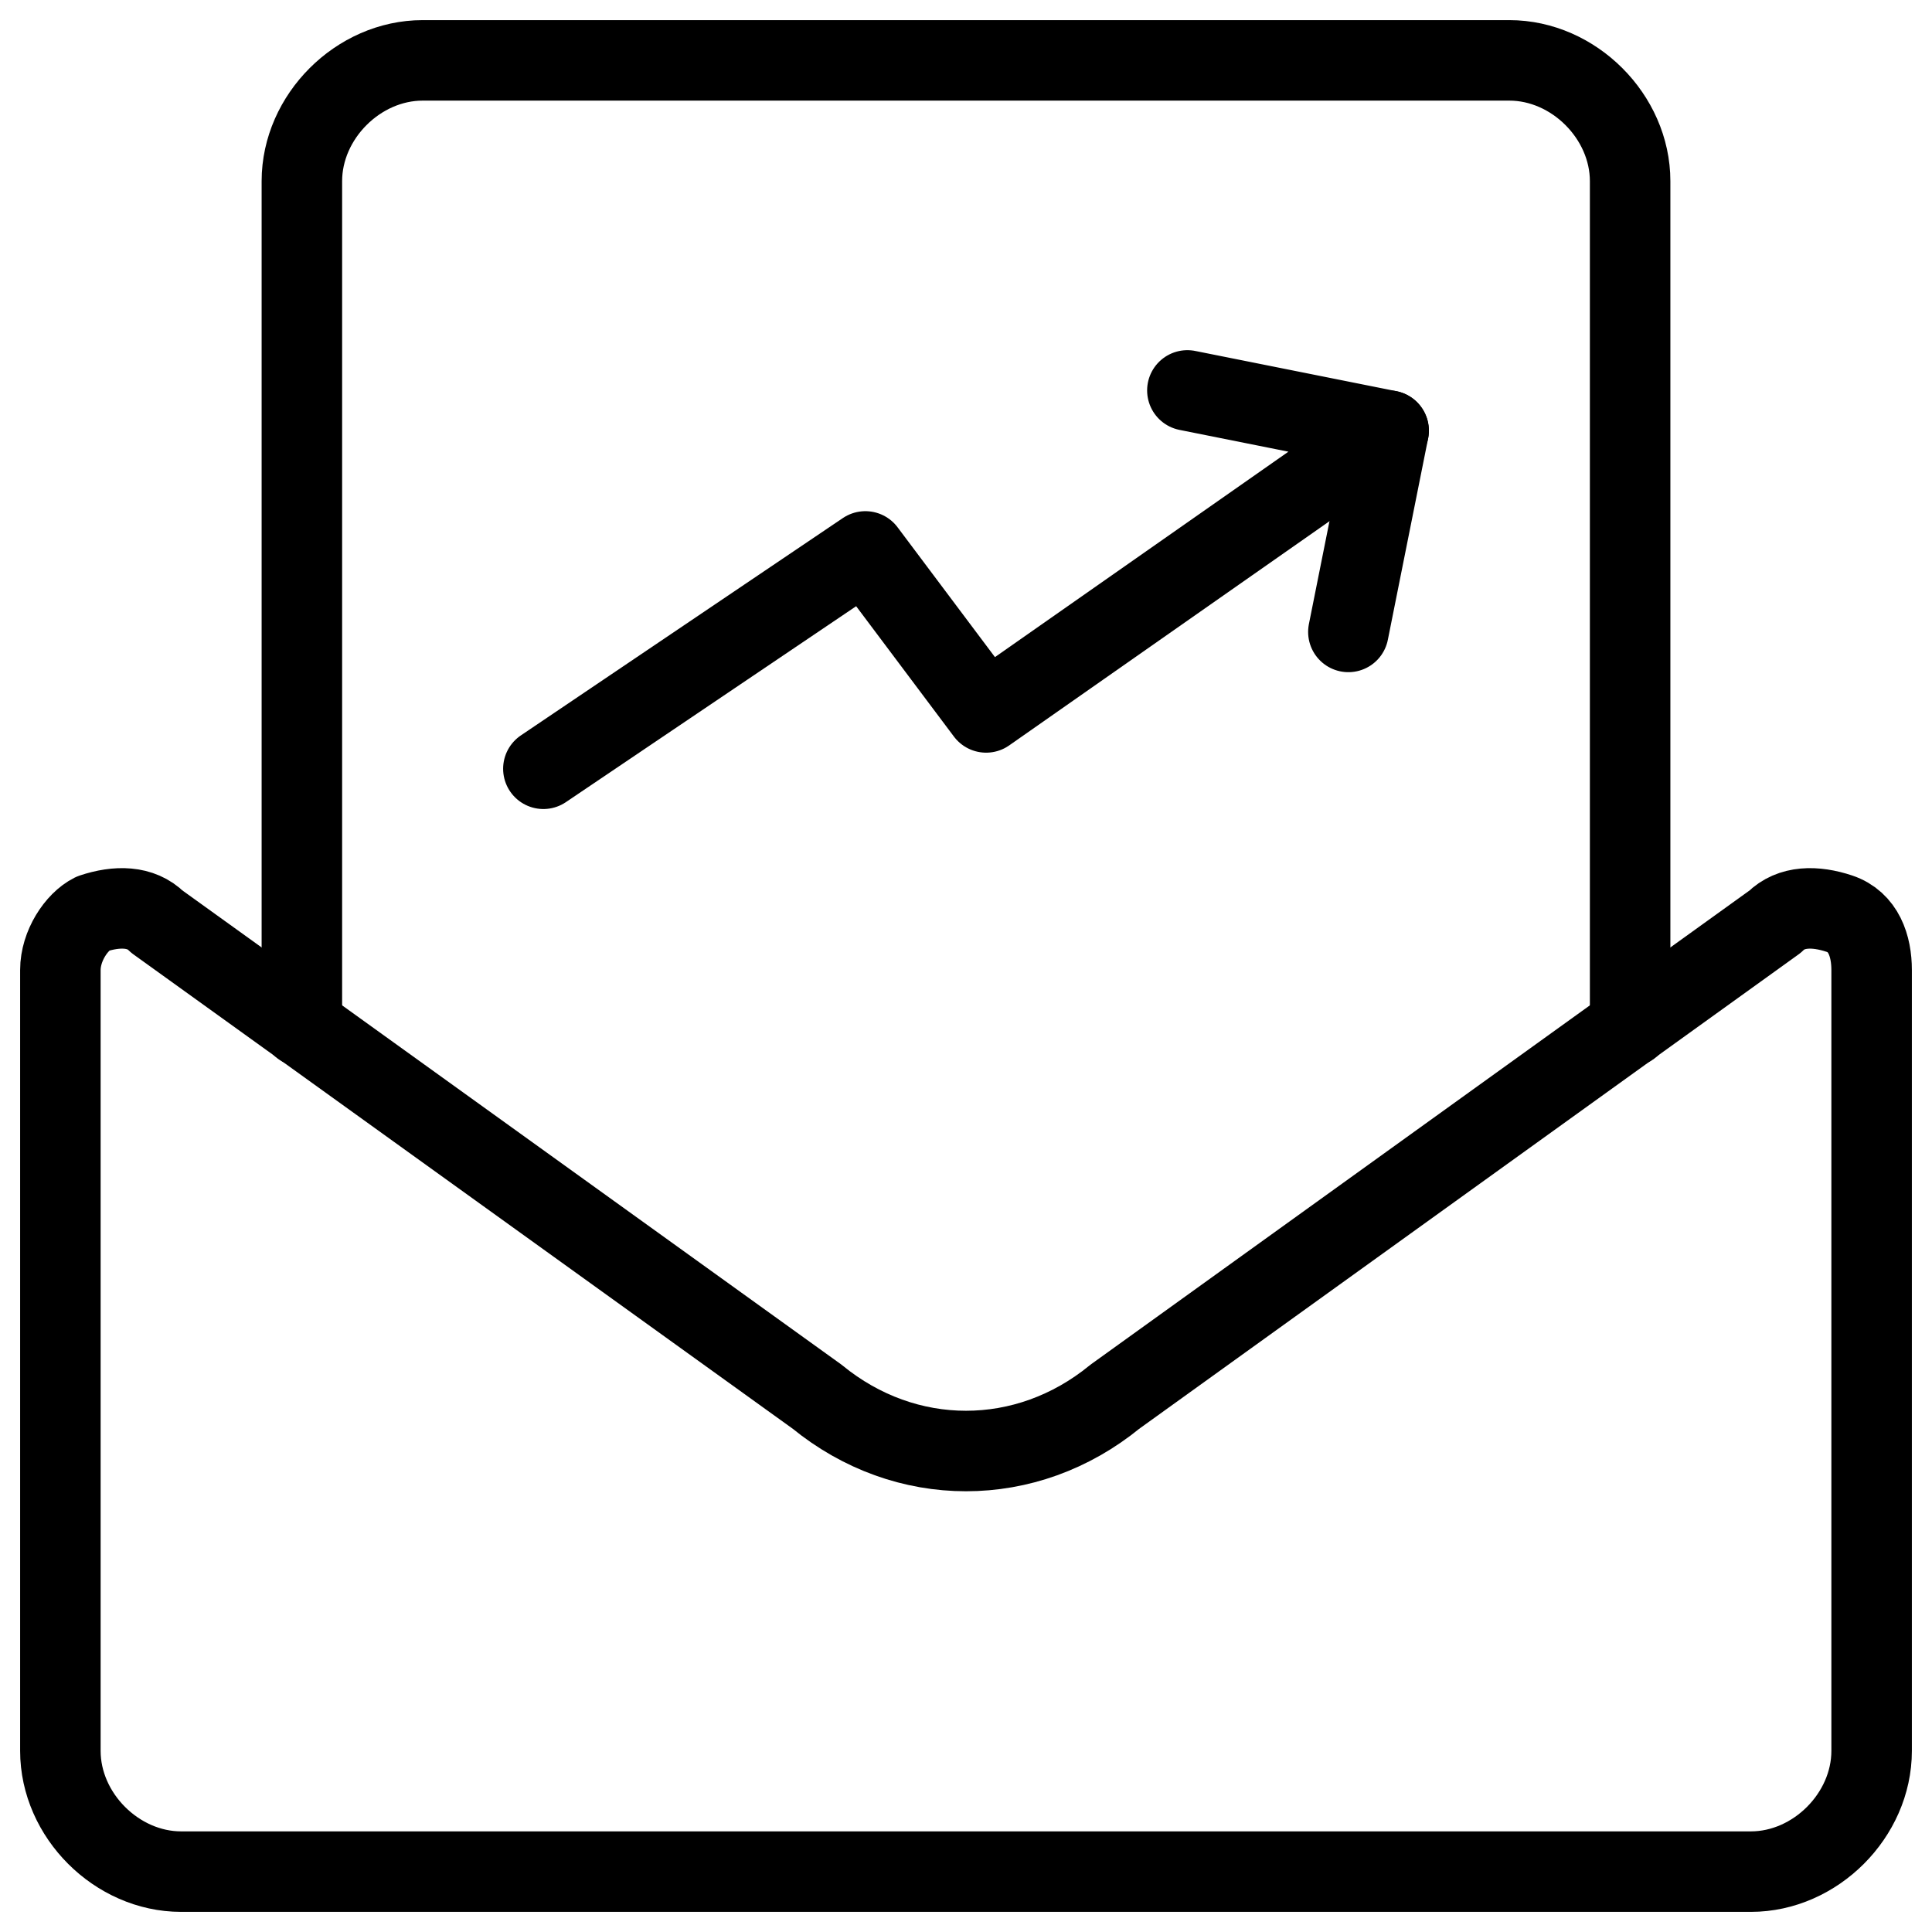
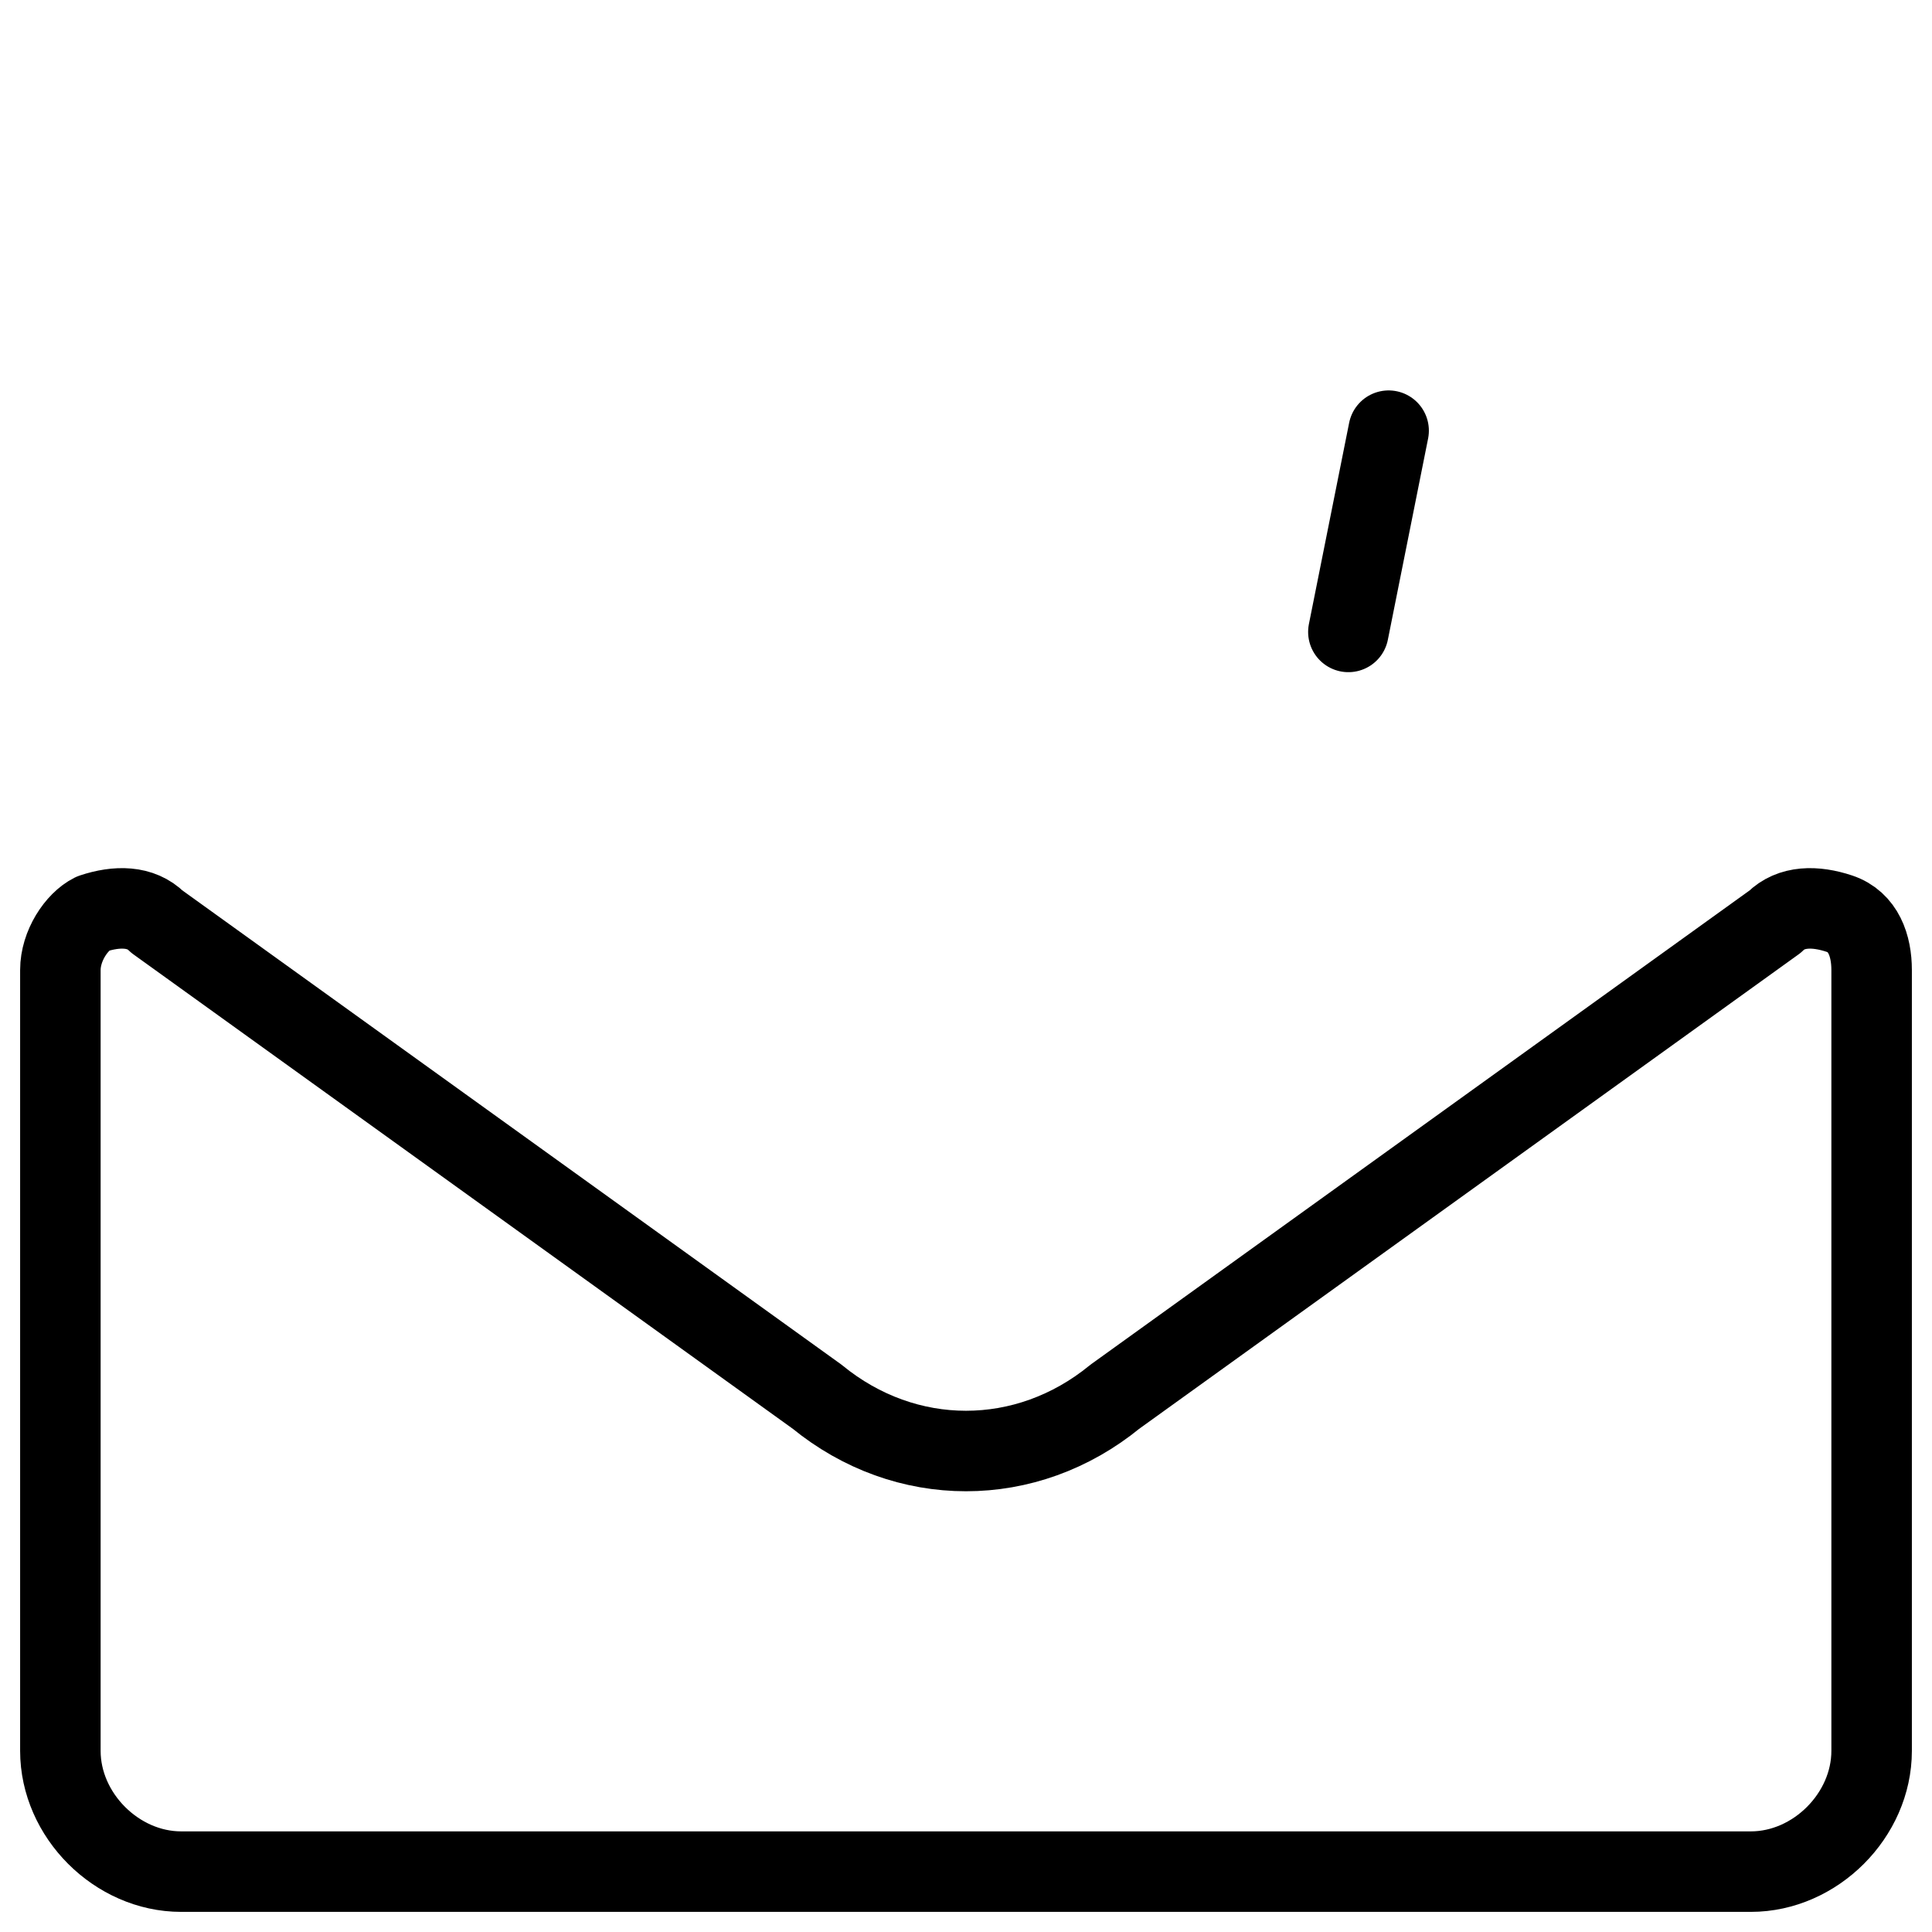
<svg xmlns="http://www.w3.org/2000/svg" fill="none" viewBox="0 0 24 24">
-   <path stroke="#000000" stroke-linecap="round" stroke-linejoin="round" stroke-miterlimit="10" d="M20.25 12.75V2.25c0 -0.8 -0.7 -1.5 -1.5 -1.5H5.25c-0.8 0 -1.5 0.7 -1.5 1.5v10.5" stroke-width="1" />
-   <path stroke="#000000" stroke-linecap="round" stroke-linejoin="round" stroke-miterlimit="10" d="M22.05 11.45c0.2 -0.2 0.5 -0.2 0.8 -0.1 0.3 0.1 0.4 0.4 0.4 0.7v9.7c0 0.8 -0.7 1.5 -1.5 1.5H2.25c-0.8 0 -1.5 -0.7 -1.5 -1.5v-9.7c0 -0.3 0.2 -0.6 0.4 -0.7 0.3 -0.1 0.6 -0.1 0.8 0.1l8.2 5.9c1.1 0.9 2.6 0.9 3.7 0l8.2 -5.9Z" stroke-width="1" />
-   <path stroke="#000000" stroke-linecap="round" stroke-linejoin="round" d="m14.75 4.85 2.5 0.5 -5 3.5 -1.5 -2 -4 2.7" stroke-width="1" />
+   <path stroke="#000000" stroke-linecap="round" stroke-linejoin="round" stroke-miterlimit="10" d="M22.05 11.45c0.2 -0.2 0.5 -0.2 0.8 -0.1 0.3 0.1 0.4 0.4 0.4 0.7v9.7c0 0.8 -0.7 1.5 -1.5 1.5H2.25c-0.8 0 -1.5 -0.7 -1.5 -1.5v-9.7c0 -0.3 0.2 -0.6 0.4 -0.7 0.3 -0.1 0.6 -0.1 0.8 0.1l8.2 5.9c1.1 0.9 2.6 0.9 3.7 0l8.2 -5.9" stroke-width="1" />
  <path stroke="#000000" stroke-linecap="round" stroke-linejoin="round" d="m16.75 7.85 0.5 -2.5" stroke-width="1" />
</svg>